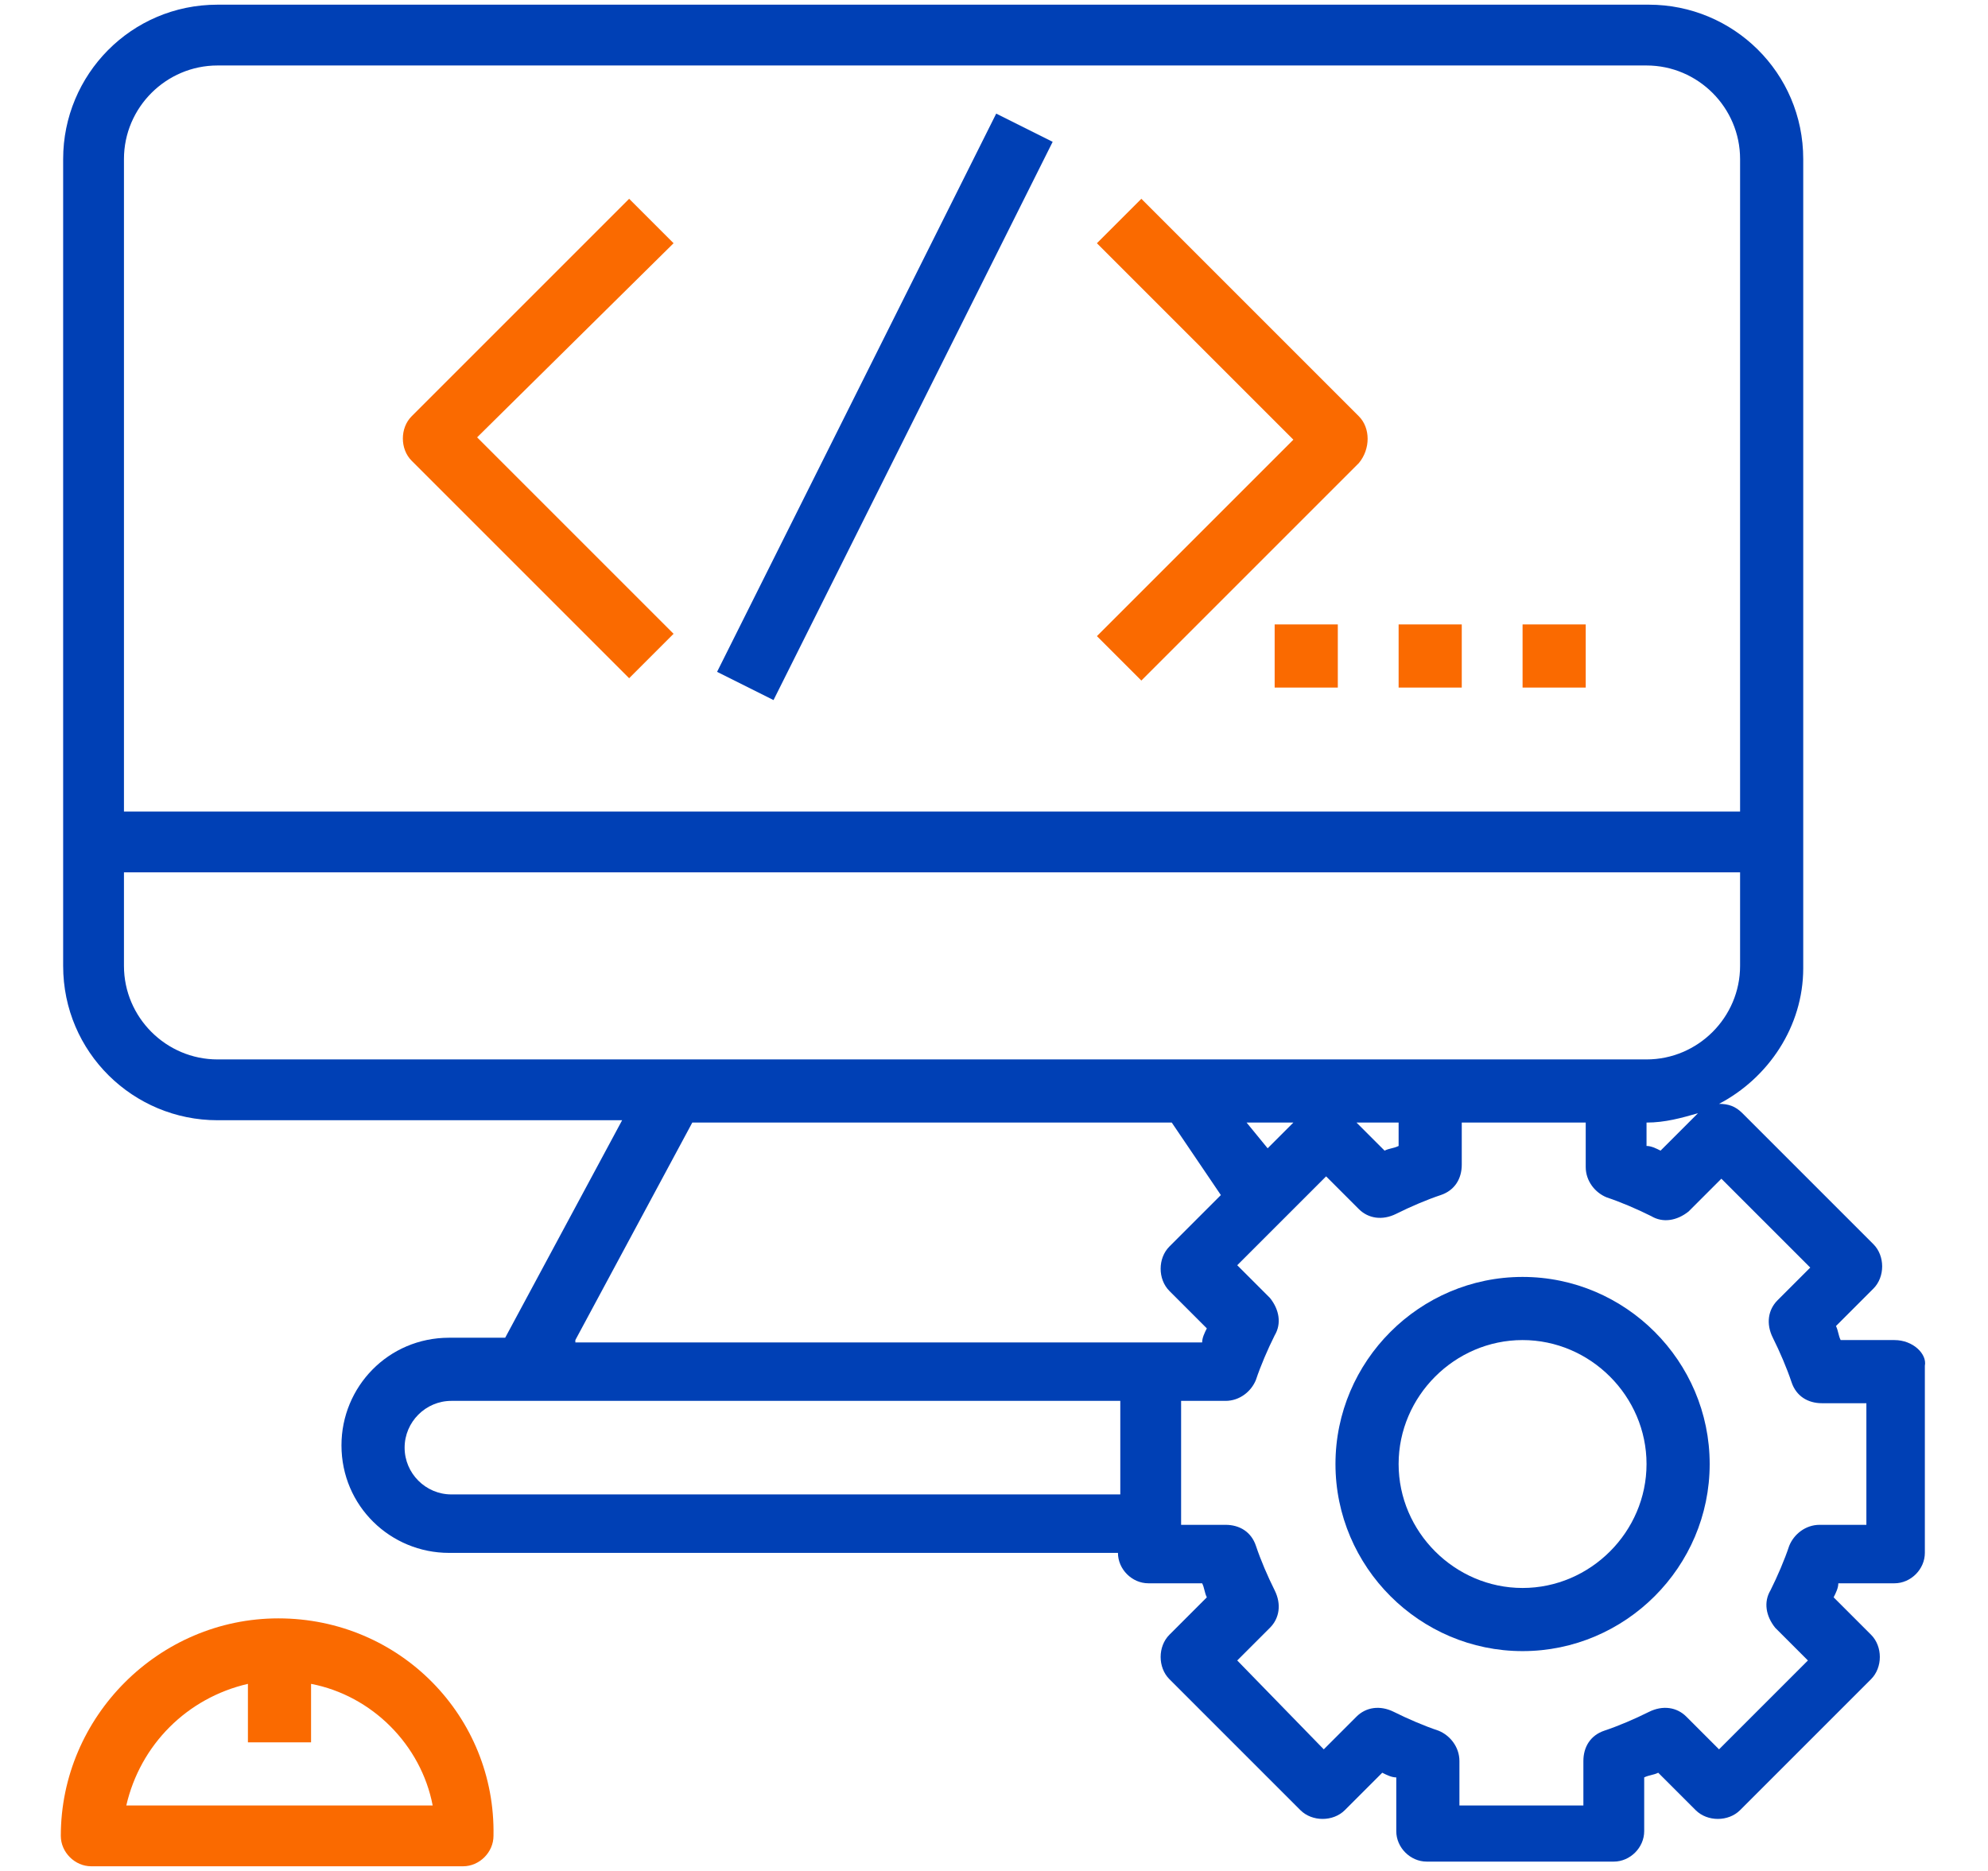
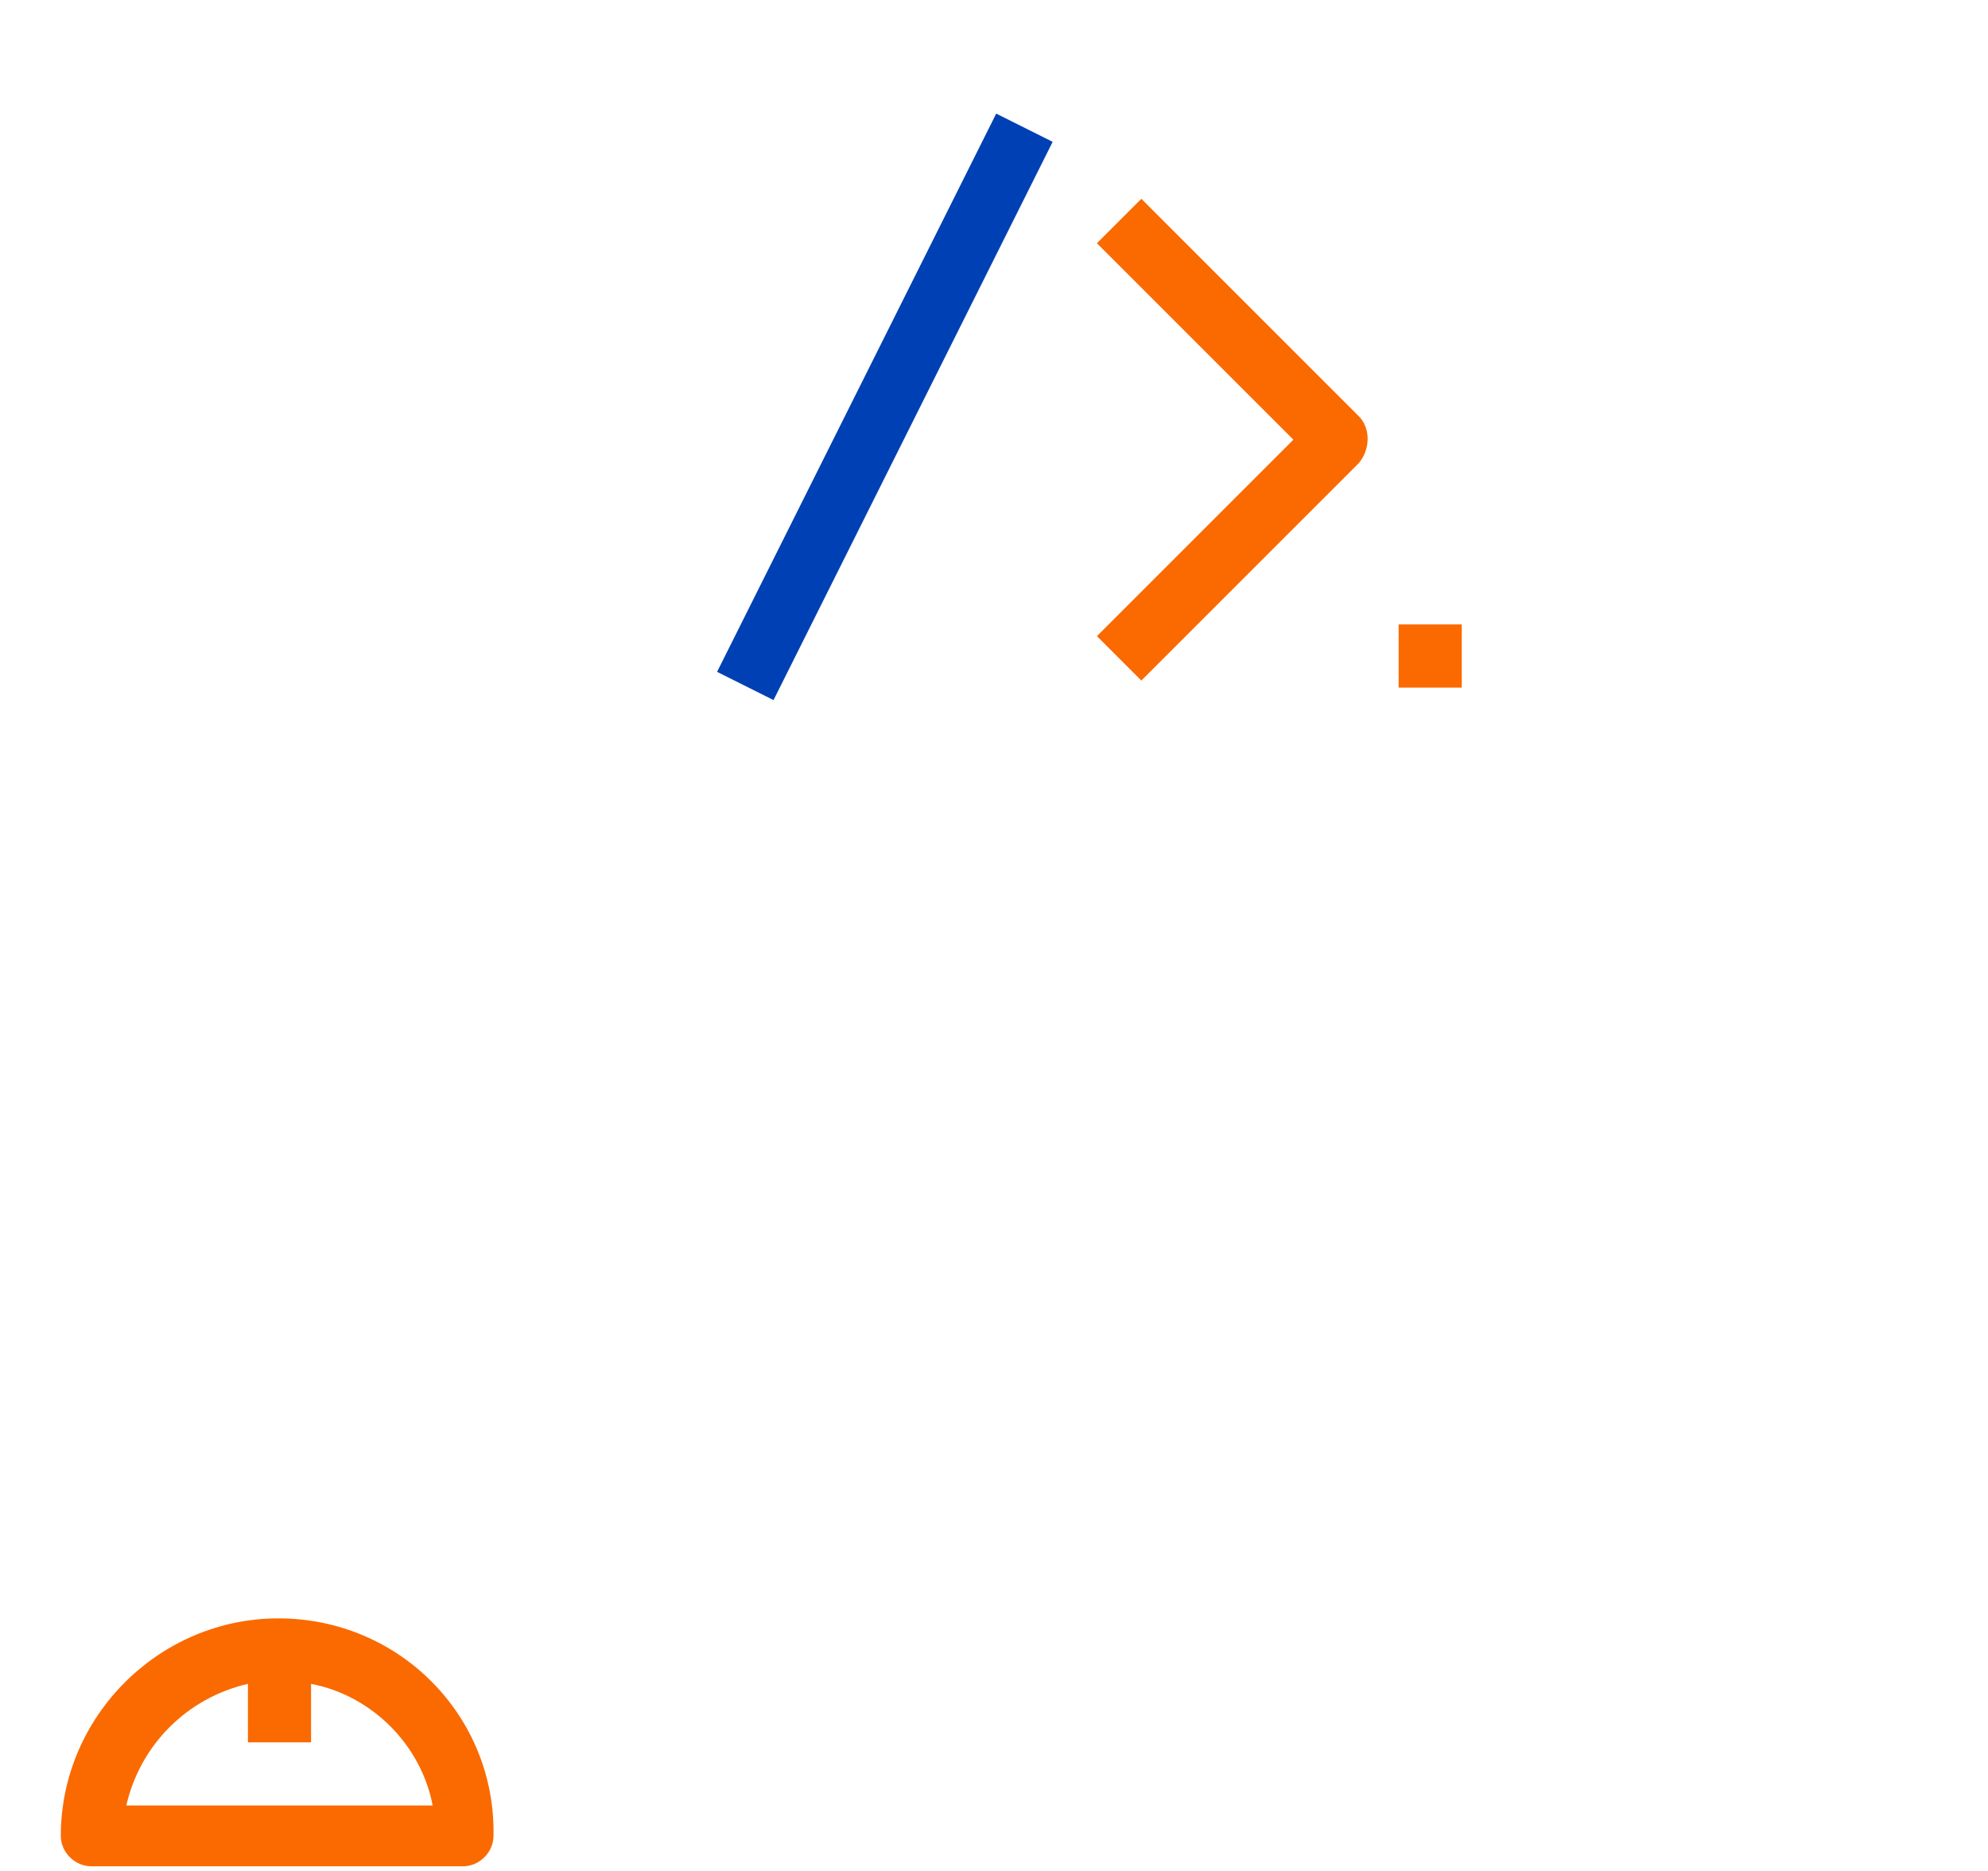
<svg xmlns="http://www.w3.org/2000/svg" version="1.1" id="Layer_1" x="0px" y="0px" viewBox="0 0 85 80" enable-background="new 0 0 85 80" xml:space="preserve">
  <g>
    <g>
      <g>
        <path fill="#fa6a00" d="M11.9,69.2c-5.1,0-9.3,4.2-9.3,9.3c0,0.7,0.6,1.3,1.3,1.3h15.9c0.7,0,1.3-0.6,1.3-1.3     C21.2,73.4,17.1,69.2,11.9,69.2z M5.4,77.2C6,74.6,8,72.6,10.6,72v2.5h2.7V72c2.6,0.5,4.7,2.6,5.2,5.2H5.4z" />
      </g>
    </g>
    <g>
      <g>
-         <path fill="#0040b5" d="M81,57.3h-2.3c-0.1-0.2-0.1-0.4-0.2-0.6l1.6-1.6c0.5-0.5,0.5-1.4,0-1.9l-5.6-5.6c-0.3-0.3-0.6-0.4-1-0.4     c2.1-1.1,3.6-3.3,3.6-5.8V6.8c0-3.7-3-6.6-6.6-6.6H9.3c-3.7,0-6.6,3-6.6,6.6v34.5c0,3.7,3,6.6,6.6,6.6h17.3l-5,9.3h-0.4h-2     c-2.6,0-4.6,2.1-4.6,4.6c0,2.6,2.1,4.6,4.6,4.6h28.6c0,0.7,0.6,1.3,1.3,1.3h2.3c0.1,0.2,0.1,0.4,0.2,0.6l-1.6,1.6     c-0.5,0.5-0.5,1.4,0,1.9l5.6,5.6c0.5,0.5,1.4,0.5,1.9,0l1.6-1.6c0.2,0.1,0.4,0.2,0.6,0.2v2.3c0,0.7,0.6,1.3,1.3,1.3h8     c0.7,0,1.3-0.6,1.3-1.3v-2.3c0.2-0.1,0.4-0.1,0.6-0.2l1.6,1.6c0.5,0.5,1.4,0.5,1.9,0l5.6-5.6c0.5-0.5,0.5-1.4,0-1.9l-1.6-1.6     c0.1-0.2,0.2-0.4,0.2-0.6H81c0.7,0,1.3-0.6,1.3-1.3v-8C82.4,57.9,81.8,57.3,81,57.3z M5.3,6.8c0-2.2,1.8-4,4-4h61.1     c2.2,0,4,1.8,4,4v27.9H5.3V6.8z M9.3,45.3c-2.2,0-4-1.8-4-4v-4h69.1v4c0,2.2-1.8,4-4,4h-1.3h-8H50.8h-22H9.3z M72.6,47.6L71,49.2     c-0.2-0.1-0.4-0.2-0.6-0.2v-1C71.2,48,71.9,47.8,72.6,47.6z M59.8,48v1c-0.2,0.1-0.4,0.1-0.6,0.2L58,48H59.8z M55.3,48l-1.1,1.1     L53.3,48H55.3z M47.8,63.9H19.3c-1.1,0-2-0.9-2-2s0.9-2,2-2h2h1.2h25.4V63.9z M24.6,57.3l5-9.3h20.5l2.1,3.1l-2.2,2.2     c-0.5,0.5-0.5,1.4,0,1.9l1.6,1.6c-0.1,0.2-0.2,0.4-0.2,0.6h-2.3H24.6z M79.7,65.2h-1.9c-0.6,0-1.1,0.4-1.3,0.9     c-0.2,0.6-0.5,1.3-0.8,1.9c-0.3,0.5-0.2,1.1,0.2,1.6l1.4,1.4l-3.8,3.8l-1.4-1.4c-0.4-0.4-1-0.5-1.6-0.2c-0.6,0.3-1.3,0.6-1.9,0.8     c-0.6,0.2-0.9,0.7-0.9,1.3v1.9h-5.3v-1.9c0-0.6-0.4-1.1-0.9-1.3c-0.6-0.2-1.3-0.5-1.9-0.8C59,72.9,58.4,73,58,73.4l-1.4,1.4     L52.9,71l1.4-1.4c0.4-0.4,0.5-1,0.2-1.6c-0.3-0.6-0.6-1.3-0.8-1.9c-0.2-0.6-0.7-0.9-1.3-0.9h-1.9v-5.3h1.9c0.6,0,1.1-0.4,1.3-0.9     c0.2-0.6,0.5-1.3,0.8-1.9c0.3-0.5,0.2-1.1-0.2-1.6l-1.4-1.4l3.8-3.8l1.4,1.4c0.4,0.4,1,0.5,1.6,0.2c0.6-0.3,1.3-0.6,1.9-0.8     c0.6-0.2,0.9-0.7,0.9-1.3V48h5.3v1.9c0,0.6,0.4,1.1,0.9,1.3c0.6,0.2,1.3,0.5,1.9,0.8c0.5,0.3,1.1,0.2,1.6-0.2l1.4-1.4l3.8,3.8     l-1.4,1.4c-0.4,0.4-0.5,1-0.2,1.6c0.3,0.6,0.6,1.3,0.8,1.9c0.2,0.6,0.7,0.9,1.3,0.9h1.9V65.2z" />
-       </g>
+         </g>
    </g>
    <g>
      <g>
-         <path fill="#0040b5" d="M65.1,54.6c-4.4,0-8,3.6-8,8s3.6,8,8,8s8-3.6,8-8S69.5,54.6,65.1,54.6z M65.1,67.9     c-2.9,0-5.3-2.4-5.3-5.3c0-2.9,2.4-5.3,5.3-5.3c2.9,0,5.3,2.4,5.3,5.3C70.4,65.5,68,67.9,65.1,67.9z" />
-       </g>
+         </g>
    </g>
    <g>
      <g>
-         <path fill="#fa6a00" d="M28.8,10.4l-1.9-1.9l-9.3,9.3c-0.5,0.5-0.5,1.4,0,1.9l9.3,9.3l1.9-1.9l-8.4-8.4L28.8,10.4z" />
-       </g>
+         </g>
    </g>
    <g>
      <g>
        <path fill="#fa6a00" d="M58.1,17.8l-9.3-9.3l-1.9,1.9l8.4,8.4l-8.4,8.4l1.9,1.9l9.3-9.3C58.6,19.2,58.6,18.3,58.1,17.8z" />
      </g>
    </g>
    <g>
      <g>
        <rect x="24.5" y="16.1" transform="matrix(-0.447 0.894 -0.894 -0.447 70.353 -8.642)" fill="#0040b5" width="26.7" height="2.7" />
      </g>
    </g>
    <g>
      <g>
-         <rect x="54.5" y="26.7" fill="#fa6a00" width="2.7" height="2.7" />
-       </g>
+         </g>
    </g>
    <g>
      <g>
        <rect x="59.8" y="26.7" fill="#fa6a00" width="2.7" height="2.7" />
      </g>
    </g>
    <g>
      <g>
-         <rect x="65.1" y="26.7" fill="#fa6a00" width="2.7" height="2.7" />
-       </g>
+         </g>
    </g>
  </g>
</svg>